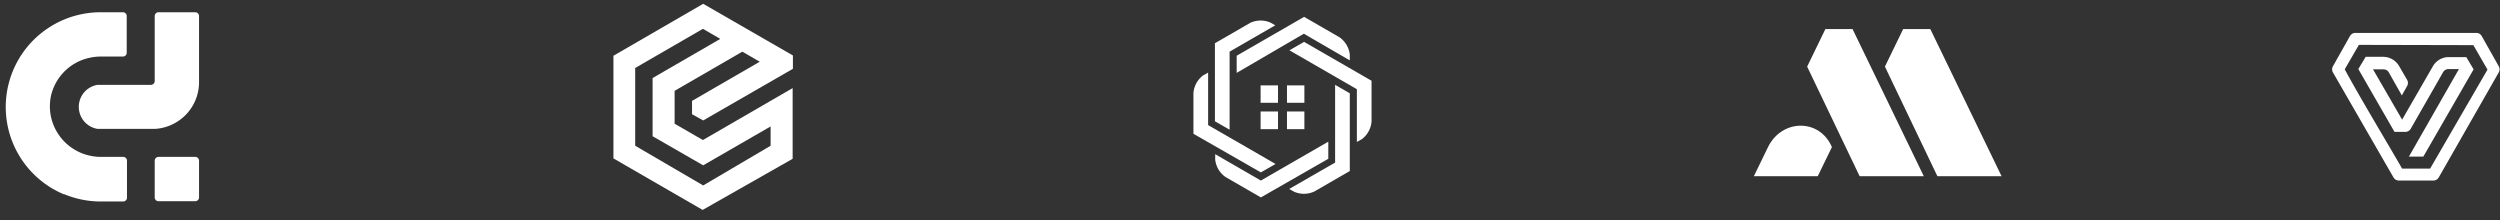
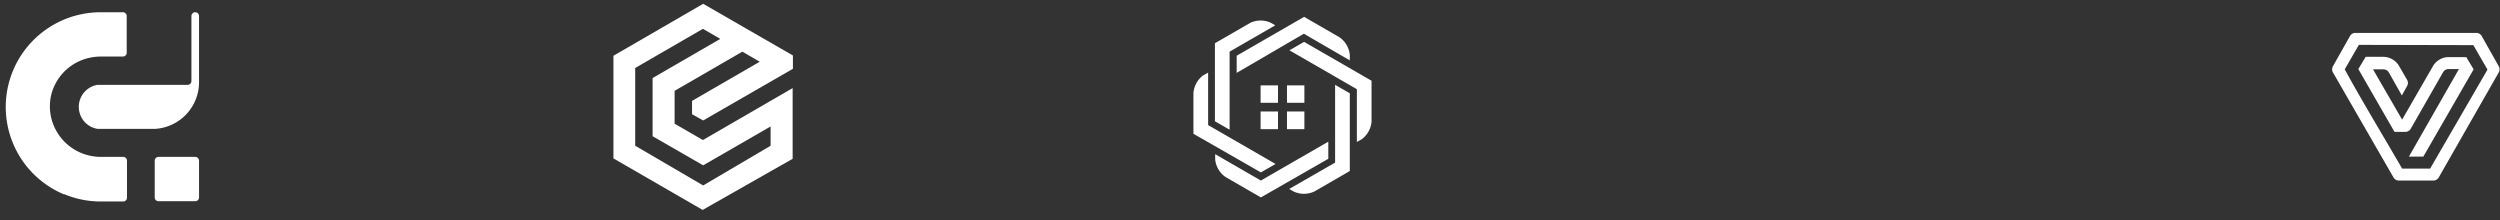
<svg xmlns="http://www.w3.org/2000/svg" id="Layer_1" data-name="Layer 1" viewBox="0 0 919.4 81">
  <rect x="0" y="0" width="919.4" height="81" fill="#333333" stroke="none" />
  <defs>
    <style>.cls-1,.cls-2{fill:#fff;}.cls-1{fill-rule:evenodd;}</style>
  </defs>
  <title>logos</title>
  <path class="cls-1" d="M225.5,58.2l32.9,19,33.1-18.8v-26l-33,19.1-10.4-6V33.4L273,19l6.4,3.7L254.5,37.1V42l4.1,2.3,33-19V20.4l-33-19-33,19.1q0,18.9,0,37.9M240,50.1l18.6,10.7,24.8-14.3v7.1L258.6,68.2,233.6,53.6V25l24.9-14.4,6.4,3.7L240,28.7Z" />
  <path class="cls-2" d="M73.2,72.7V59.1a1.4,1.4,0,0,0-1.4-1.4H58.3a1.4,1.4,0,0,0-1.4,1.4V72.7A1.4,1.4,0,0,0,58.3,74H71.8a1.4,1.4,0,0,0,1.4-1.4" />
  <path class="cls-2" d="M23.6,71.4a34.4,34.4,0,0,0,6.5,2,35,35,0,0,0,6.8.7h8.4a1.4,1.4,0,0,0,1.4-1.4V59.1a1.4,1.4,0,0,0-1.4-1.4H36.9a18.6,18.6,0,0,1-3.6-.4,18.4,18.4,0,0,1-6.7-2.8,18.3,18.3,0,0,1-5.1-5.1,18.4,18.4,0,0,1-2.8-6.7,18.6,18.6,0,0,1,0-7.2A18.5,18.5,0,0,1,33.2,21.2a18.6,18.6,0,0,1,3.6-.4h8.4a1.4,1.4,0,0,0,1.4-1.4V5.9a1.4,1.4,0,0,0-1.4-1.4H36.9a35.1,35.1,0,0,0-6.8.7,34.6,34.6,0,0,0-12.5,5.2,34.8,34.8,0,0,0,6,61.1" />
-   <path class="cls-2" d="M73.2,30.3V5.9a1.4,1.4,0,0,0-1.4-1.4H58.3a1.4,1.4,0,0,0-1.4,1.4c0,7.8,0,16.4,0,23.9a1.4,1.4,0,0,1-1.4,1.4H35.9a8.2,8.2,0,0,0,0,16.2h21a17,17,0,0,0,5.7-1.3A17.2,17.2,0,0,0,73.2,30.3" />
-   <path class="cls-1" d="M712.6,64.8h23.5c-8.2-17.1-17.5-36-26.2-54.1h-10l-6.7,13.8,19.3,40.3m-28.5,0h23.5c-8.2-17.1-17.5-36-26.2-54.1h-10l-6.7,13.8,19.3,40.3m-15.4,0,5.2-10.7c-4.5-10.6-18.4-10.4-23.5,0-1.2,2.4-3.8,7.9-5.2,10.7Z" />
+   <path class="cls-2" d="M73.2,30.3V5.9a1.4,1.4,0,0,0-1.4-1.4a1.4,1.4,0,0,0-1.4,1.4c0,7.8,0,16.4,0,23.9a1.4,1.4,0,0,1-1.4,1.4H35.9a8.2,8.2,0,0,0,0,16.2h21a17,17,0,0,0,5.7-1.3A17.2,17.2,0,0,0,73.2,30.3" />
  <path class="cls-2" d="M463.7,66.4l24.8-14.3v6.3L463.7,72.6l-13-7.5a9,9,0,0,1-3.8-6.4V56.7ZM444.3,46l24.8,14.3-5.4,3.1L438.9,49.2v-15a9,9,0,0,1,3.6-6.5l1.8-1Zm7.9-27V47.7l-5.4-3.1V15.9l13-7.5a9,9,0,0,1,7.4-.1l1.8,1Zm27.3-6.6L454.8,26.8V20.5L479.6,6.2l13,7.5a9,9,0,0,1,3.8,6.4v2.1ZM499,32.8,474.2,18.5l5.4-3.1,24.8,14.3v15a9,9,0,0,1-3.6,6.5l-1.8,1Zm-8,27V31.2l5.4,3.1V62.9l-13,7.5a9,9,0,0,1-7.5.1l-1.8-1Z" />
  <path class="cls-1" d="M463.6,47.5H470V41h-6.4Zm0-16.1H470v6.4h-6.4Zm16.1,0h-6.4v6.4h6.4Zm0,16.1h-6.4V41h6.4Z" />
  <path class="cls-1" d="M880.2,65.2,858,26.7a2.3,2.3,0,0,1,0-2.4l1.8-3.2,2.6-4.6,1.8-3.2a2.3,2.3,0,0,1,2.1-1.2h44.3a2.3,2.3,0,0,1,2.1,1.2l1.8,3.2,2.6,4.6,1.8,3.2a2.3,2.3,0,0,1,0,2.4L896.9,65.2a2.3,2.3,0,0,1-2.1,1.2H882.3a2.3,2.3,0,0,1-2.1-1.2m29.4-48.6,5.2,9L894.4,60.8l-.7,1.2H883.4c-6.4-11.1-14.9-25.1-21.1-36.5l5.2-9ZM907,21h-6.4a6.7,6.7,0,0,0-5.9,3.4L883.4,44,872.7,25.5h3.8a2.3,2.3,0,0,1,2,1.1l4.8,8.5,1.9-3.4a2.3,2.3,0,0,0,0-2.4l-2.9-5a6.8,6.8,0,0,0-5.9-3.4h-6.4l-2.7,4.5,13.3,23.1h3.9a2.3,2.3,0,0,0,2.1-1.2l11.9-20.8a2.3,2.3,0,0,1,2-1.1h3.8L885.9,57.6h5.3l18.5-32.1L907,21" />
</svg>